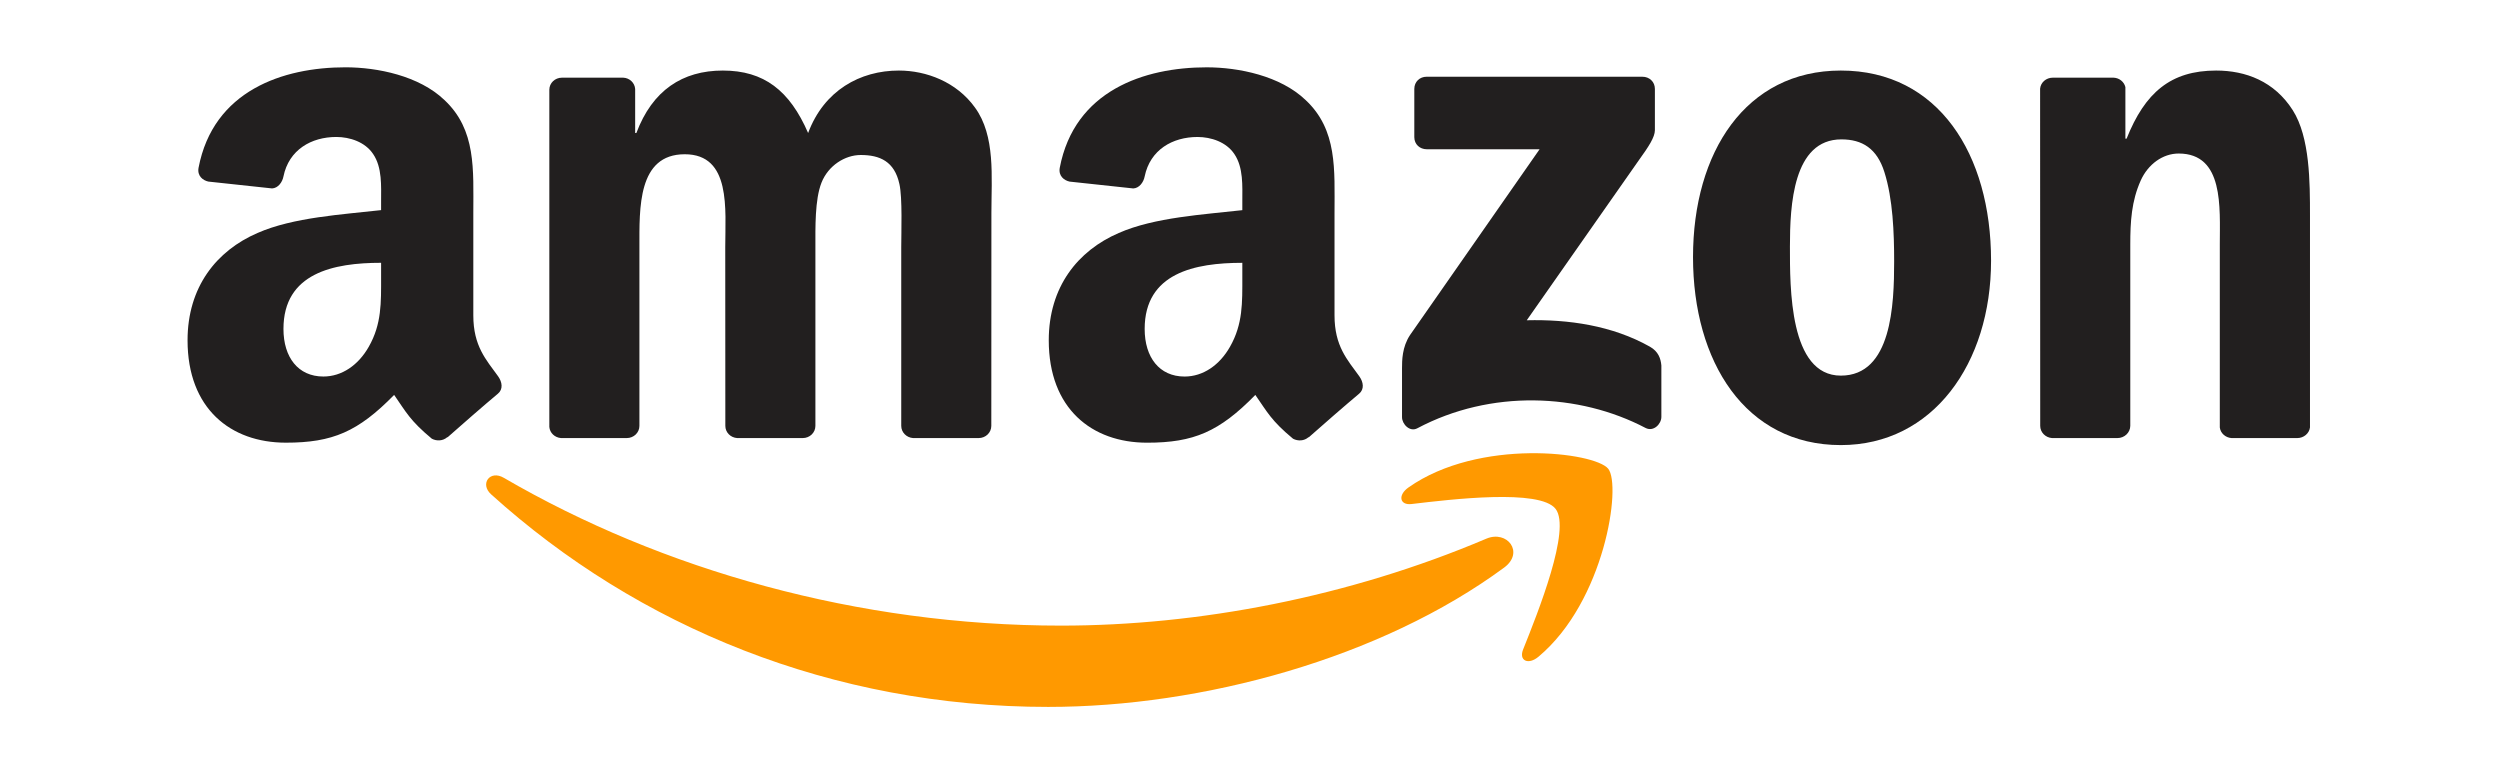
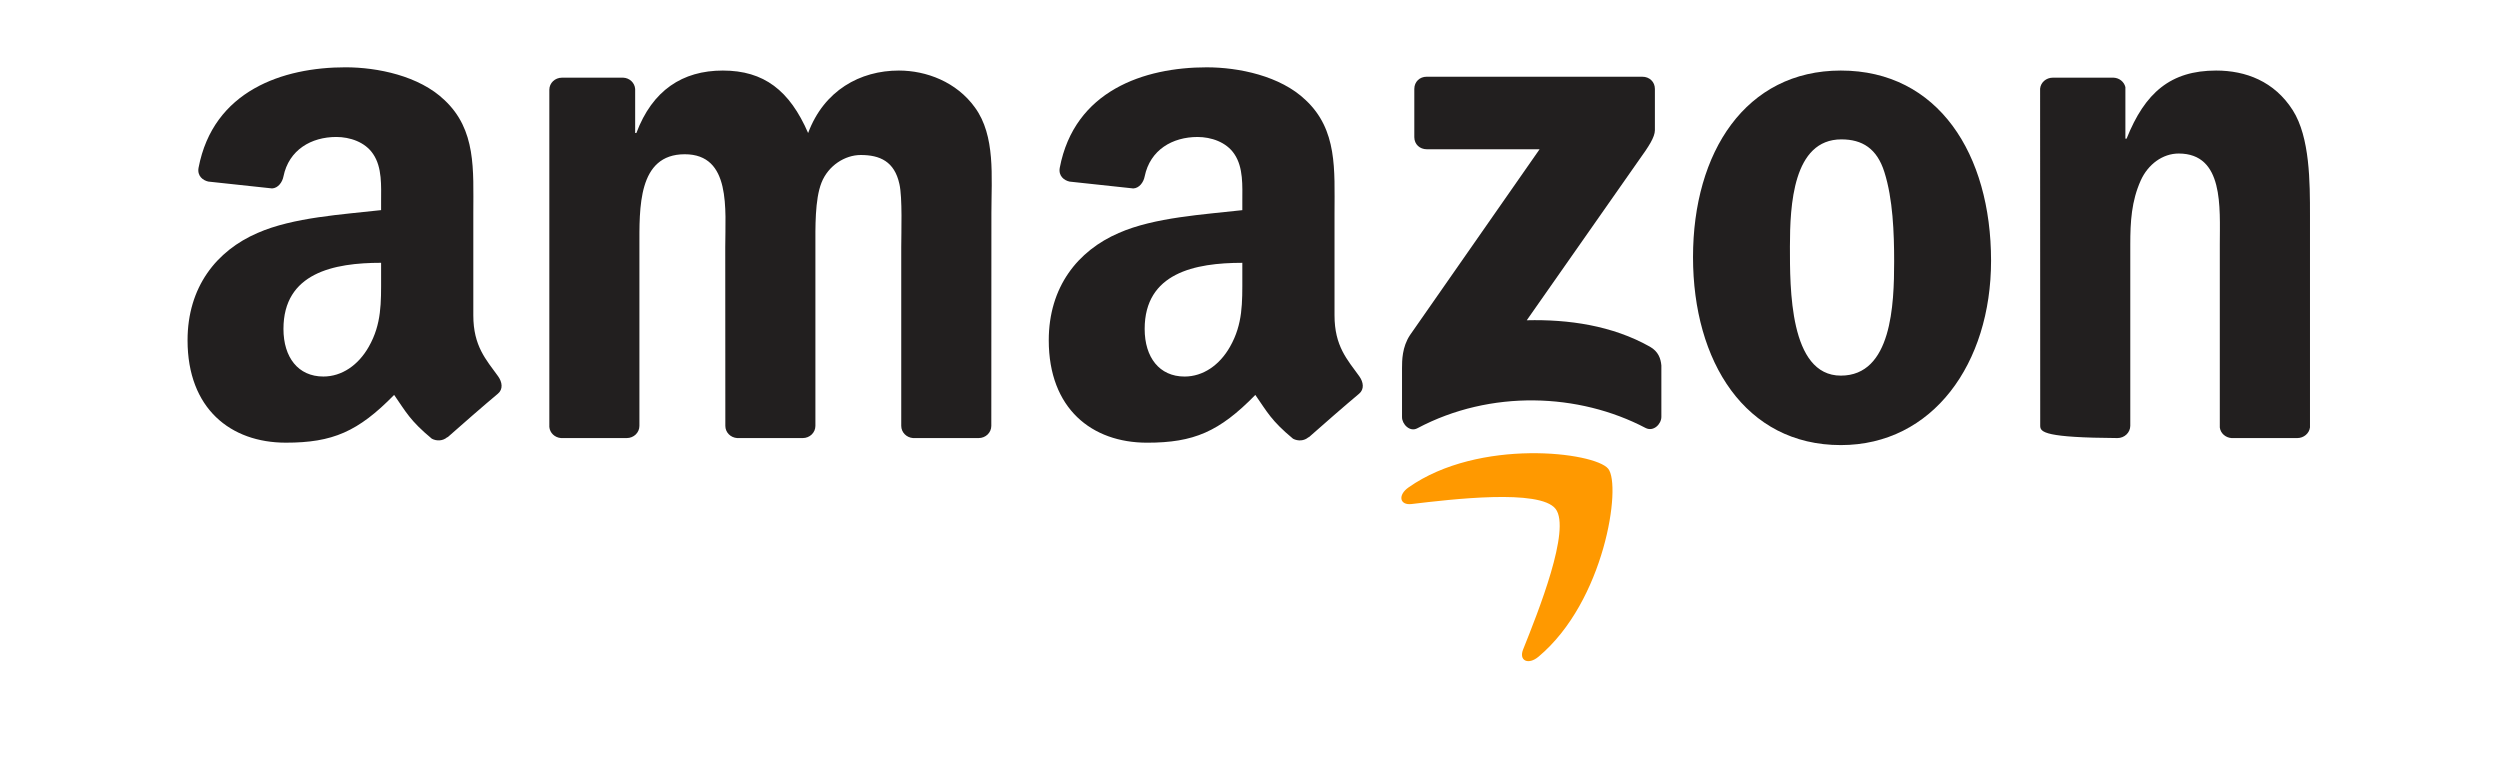
<svg xmlns="http://www.w3.org/2000/svg" fill="none" viewBox="0 0 141 44" height="44" width="141">
  <g id="svg1936">
-     <path fill="#FF9900" d="M84.839 32.008C77.882 37.135 67.8 39.87 59.119 39.87C46.947 39.87 35.989 35.368 27.699 27.881C27.047 27.292 27.631 26.49 28.413 26.948C37.359 32.154 48.422 35.285 59.848 35.285C67.555 35.285 76.033 33.691 83.828 30.382C85.005 29.882 85.99 31.153 84.839 32.008Z" id="path8" />
    <path fill="#FF9900" d="M87.733 28.698C86.847 27.562 81.856 28.161 79.615 28.427C78.933 28.51 78.828 27.916 79.443 27.489C83.419 24.691 89.943 25.499 90.703 26.437C91.464 27.38 90.505 33.919 86.769 37.04C86.196 37.52 85.649 37.264 85.904 36.629C86.743 34.534 88.624 29.839 87.733 28.698Z" id="path10" />
    <path fill="#221F1F" d="M79.767 7.736V5.016C79.767 4.604 80.08 4.328 80.455 4.328H92.632C93.023 4.328 93.336 4.609 93.336 5.016V7.345C93.331 7.736 93.002 8.246 92.419 9.054L86.109 18.063C88.453 18.006 90.928 18.355 93.054 19.553C93.534 19.825 93.664 20.221 93.701 20.611V23.514C93.701 23.91 93.263 24.373 92.804 24.134C89.058 22.169 84.082 21.956 79.939 24.154C79.517 24.384 79.074 23.925 79.074 23.529V20.773C79.074 20.33 79.079 19.574 79.522 18.902L86.833 8.418H80.471C80.08 8.418 79.767 8.142 79.767 7.736Z" id="path12" />
    <path fill="#221F1F" d="M35.349 24.707H31.644C31.29 24.681 31.009 24.416 30.982 24.077V5.063C30.982 4.683 31.3 4.381 31.696 4.381H35.151C35.511 4.396 35.797 4.672 35.823 5.016V7.502H35.891C36.792 5.1 38.486 3.979 40.768 3.979C43.087 3.979 44.535 5.1 45.578 7.502C46.474 5.1 48.511 3.979 50.694 3.979C52.247 3.979 53.946 4.62 54.983 6.058C56.155 7.658 55.915 9.982 55.915 12.019L55.91 24.02C55.91 24.4 55.592 24.707 55.196 24.707H51.497C51.127 24.681 50.83 24.384 50.83 24.02V13.942C50.83 13.14 50.903 11.139 50.726 10.378C50.449 9.101 49.621 8.742 48.547 8.742C47.651 8.742 46.713 9.341 46.333 10.3C45.953 11.259 45.989 12.864 45.989 13.942V24.02C45.989 24.4 45.671 24.707 45.275 24.707H41.576C41.2 24.681 40.909 24.384 40.909 24.02L40.904 13.942C40.904 11.821 41.253 8.7 38.621 8.7C35.959 8.7 36.063 11.743 36.063 13.942V24.02C36.063 24.4 35.745 24.707 35.349 24.707Z" id="path14" />
    <path fill="#221F1F" d="M103.823 3.979C109.321 3.979 112.296 8.7 112.296 14.703C112.296 20.502 109.008 25.103 103.823 25.103C98.425 25.103 95.486 20.383 95.486 14.5C95.486 8.58 98.462 3.979 103.823 3.979ZM103.855 7.861C101.124 7.861 100.952 11.582 100.952 13.9C100.952 16.224 100.916 21.185 103.823 21.185C106.694 21.185 106.83 17.183 106.83 14.745C106.83 13.14 106.762 11.222 106.278 9.701C105.861 8.377 105.032 7.861 103.855 7.861Z" id="path16" />
-     <path fill="#221F1F" d="M119.424 24.707H115.735C115.365 24.681 115.068 24.384 115.068 24.02L115.062 5.001C115.094 4.652 115.401 4.381 115.776 4.381H119.21C119.533 4.396 119.799 4.615 119.872 4.912V7.82H119.94C120.977 5.22 122.43 3.979 124.989 3.979C126.651 3.979 128.271 4.579 129.314 6.22C130.283 7.741 130.283 10.3 130.283 12.139V24.108C130.241 24.442 129.934 24.707 129.569 24.707H125.854C125.515 24.681 125.234 24.431 125.197 24.108V13.781C125.197 11.701 125.437 8.659 122.878 8.659C121.977 8.659 121.149 9.263 120.737 10.18C120.216 11.342 120.148 12.499 120.148 13.781V24.02C120.143 24.4 119.82 24.707 119.424 24.707Z" id="path18" />
+     <path fill="#221F1F" d="M119.424 24.707C115.365 24.681 115.068 24.384 115.068 24.02L115.062 5.001C115.094 4.652 115.401 4.381 115.776 4.381H119.21C119.533 4.396 119.799 4.615 119.872 4.912V7.82H119.94C120.977 5.22 122.43 3.979 124.989 3.979C126.651 3.979 128.271 4.579 129.314 6.22C130.283 7.741 130.283 10.3 130.283 12.139V24.108C130.241 24.442 129.934 24.707 129.569 24.707H125.854C125.515 24.681 125.234 24.431 125.197 24.108V13.781C125.197 11.701 125.437 8.659 122.878 8.659C121.977 8.659 121.149 9.263 120.737 10.18C120.216 11.342 120.148 12.499 120.148 13.781V24.02C120.143 24.4 119.82 24.707 119.424 24.707Z" id="path18" />
    <g id="use28">
      <path fill="#221F1F" d="M70.067 15.625V14.823C67.388 14.823 64.559 15.396 64.559 18.553C64.559 20.153 65.388 21.237 66.81 21.237C67.852 21.237 68.785 20.596 69.374 19.554C70.103 18.272 70.067 17.069 70.067 15.625ZM73.803 24.655C73.558 24.874 73.204 24.89 72.927 24.744C71.698 23.723 71.479 23.248 70.801 22.274C68.769 24.348 67.331 24.968 64.695 24.968C61.578 24.968 59.15 23.045 59.15 19.194C59.15 16.188 60.781 14.14 63.1 13.14C65.111 12.254 67.92 12.098 70.067 11.853V11.373C70.067 10.493 70.134 9.45 69.619 8.69C69.165 8.007 68.3 7.726 67.54 7.726C66.127 7.726 64.867 8.45 64.559 9.951C64.496 10.284 64.252 10.613 63.918 10.628L60.323 10.242C60.021 10.175 59.687 9.93 59.77 9.466C60.599 5.11 64.533 3.797 68.055 3.797C69.858 3.797 72.213 4.276 73.636 5.642C75.439 7.325 75.267 9.57 75.267 12.014V17.788C75.267 19.523 75.986 20.283 76.663 21.221C76.903 21.555 76.955 21.956 76.653 22.206C75.897 22.837 74.553 24.009 73.813 24.666L73.803 24.655Z" id="path30" />
    </g>
    <path fill="#221F1F" d="M21.494 15.624V14.822C18.816 14.822 15.987 15.395 15.987 18.552C15.987 20.152 16.815 21.236 18.238 21.236C19.28 21.236 20.213 20.595 20.801 19.553C21.531 18.271 21.494 17.067 21.494 15.624ZM25.23 24.654C24.986 24.873 24.631 24.889 24.355 24.743C23.125 23.721 22.907 23.247 22.229 22.273C20.197 24.347 18.759 24.967 16.122 24.967C13.006 24.967 10.578 23.044 10.578 19.193C10.578 16.187 12.209 14.139 14.528 13.139C16.539 12.253 19.348 12.096 21.494 11.851V11.372C21.494 10.492 21.562 9.449 21.046 8.689C20.593 8.006 19.728 7.725 18.967 7.725C17.555 7.725 16.294 8.449 15.987 9.95C15.924 10.283 15.679 10.611 15.346 10.627L11.751 10.241C11.448 10.174 11.115 9.929 11.198 9.465C12.027 5.109 15.961 3.796 19.483 3.796C21.286 3.796 23.641 4.275 25.064 5.64C26.867 7.323 26.695 9.569 26.695 12.013V17.786C26.695 19.521 27.414 20.282 28.091 21.22C28.331 21.554 28.383 21.955 28.081 22.205C27.325 22.835 25.981 24.008 25.241 24.665L25.23 24.654Z" id="path30-2" />
  </g>
</svg>